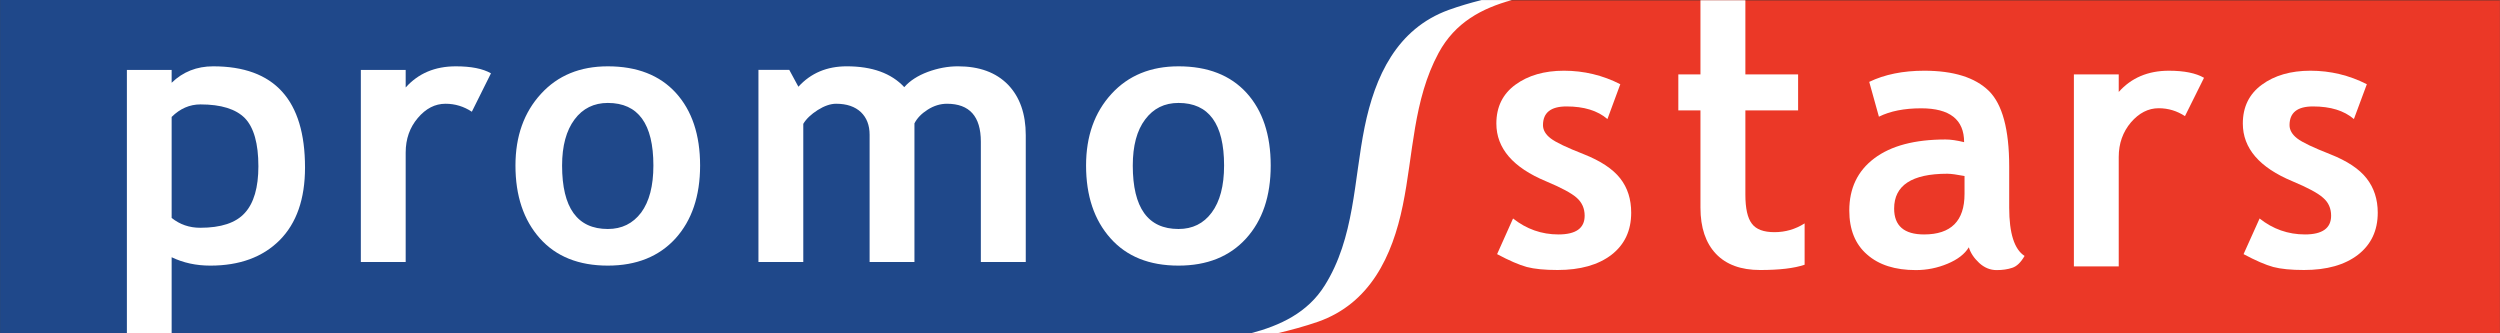
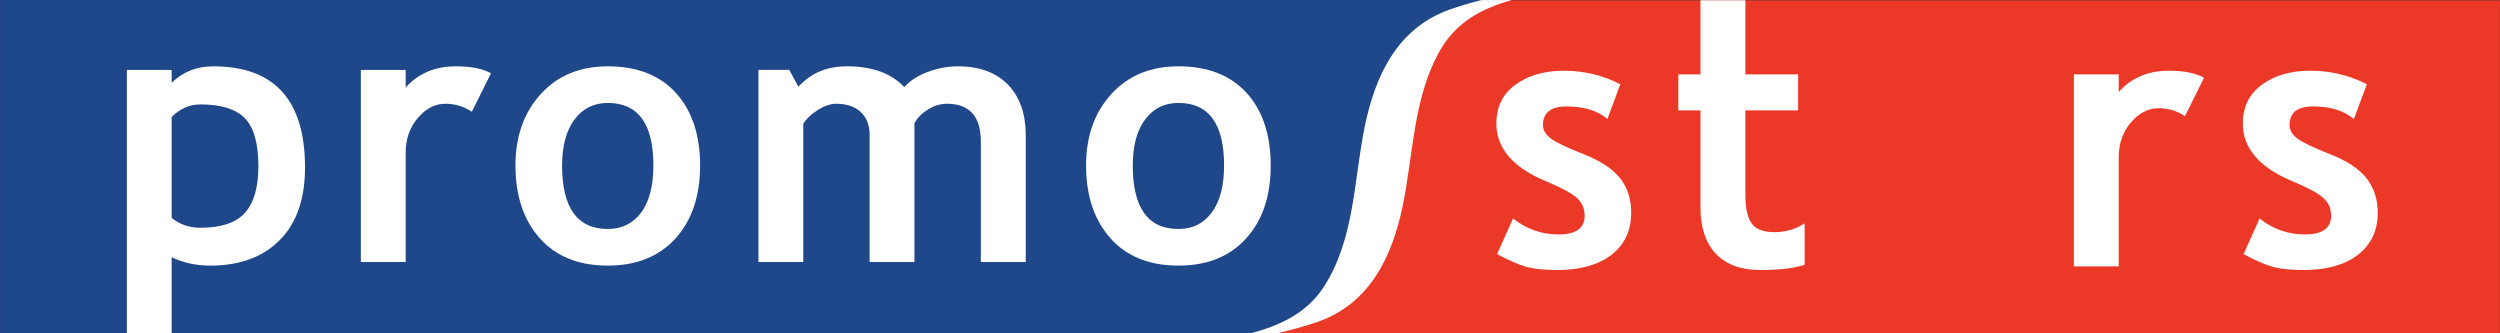
<svg xmlns="http://www.w3.org/2000/svg" xml:space="preserve" width="307.193mm" height="40.977mm" version="1.1" style="shape-rendering:geometricPrecision; text-rendering:geometricPrecision; image-rendering:optimizeQuality; fill-rule:evenodd; clip-rule:evenodd" viewBox="0 0 30719 4098">
  <rect x="0" y="0" width="30719" height="4098" fill="#333333" stroke="none" />
  <defs>
    <style type="text/css">
   
    .fil0 {fill:#1F488A;fill-rule:nonzero}
    .fil2 {fill:#EB3827;fill-rule:nonzero}
    .fil1 {fill:white;fill-rule:nonzero}
   
  </style>
  </defs>
  <g id="Warstwa_x0020_1">
    <g id="_2509608249760">
      <path class="fil0" d="M18461 0l-18461 0 0 4098 15526 0c2417,-465 537,-3611 2935,-4098z" />
      <path class="fil1" d="M2108 1437l0 1241c101,81 218,121 351,121 255,0 438,-60 548,-182 111,-121 167,-313 167,-574 0,-279 -56,-476 -165,-590 -111,-113 -293,-170 -547,-170 -132,0 -250,51 -354,154zm0 1724l0 937 -550 0 0 -3239 550 0 0 158c139,-135 309,-202 511,-202 752,0 1128,414 1128,1243 0,387 -104,685 -312,894 -208,208 -492,312 -852,312 -174,0 -331,-34 -475,-103z" />
      <path class="fil1" d="M5797 1373c-99,-65 -206,-98 -323,-98 -129,0 -242,58 -341,175 -99,116 -149,258 -149,425l0 1345 -551 0 0 -2361 551 0 0 216c155,-173 359,-260 616,-260 187,0 331,28 432,86l-235 472z" />
      <path class="fil1" d="M6906 2034c0,521 188,780 562,780 172,0 308,-67 410,-202 100,-136 150,-328 150,-578 0,-512 -186,-769 -560,-769 -170,0 -308,67 -409,203 -101,135 -153,324 -153,566zm-573 0c0,-360 105,-653 313,-880 207,-227 481,-339 822,-339 359,0 638,109 836,326 198,218 298,516 298,893 0,376 -102,675 -303,897 -203,222 -480,333 -831,333 -358,0 -637,-112 -836,-336 -199,-224 -299,-522 -299,-894z" />
      <path class="fil1" d="M12052 3220l0 -1479c0,-310 -139,-466 -416,-466 -82,0 -161,24 -238,73 -77,49 -130,105 -162,168l0 1704 -551 0 0 -1565c0,-116 -36,-209 -107,-277 -73,-68 -173,-103 -305,-103 -68,0 -144,26 -225,77 -82,52 -142,109 -178,170l0 1698 -551 0 0 -2361 379 0 112 207c153,-168 351,-251 594,-251 312,0 548,85 707,256 69,-79 166,-141 288,-187 125,-46 248,-69 372,-69 262,0 467,75 614,225 146,151 219,359 219,621l0 1559 -552 0z" />
      <path class="fil1" d="M13919 2034c0,521 187,780 562,780 172,0 308,-67 408,-202 101,-136 152,-328 152,-578 0,-512 -187,-769 -560,-769 -173,0 -308,67 -410,203 -102,135 -152,324 -152,566zm-574 0c0,-360 104,-653 312,-880 208,-227 483,-339 824,-339 359,0 638,109 836,326 198,218 297,516 297,893 0,376 -101,675 -303,897 -202,222 -479,333 -830,333 -359,0 -637,-112 -836,-336 -200,-224 -300,-522 -300,-894z" />
      <path class="fil2" d="M18335 4c-340,124 -804,354 -996,719 -316,602 -418,1682 -571,2151 -153,468 -499,856 -825,1029 -105,56 -230,125 -352,192l15128 0 0 -4091 -12384 0z" />
      <path class="fil1" d="M18396 3123l196 -438c165,130 350,196 558,196 215,0 322,-77 322,-230 0,-90 -33,-163 -97,-220 -65,-58 -191,-125 -377,-203 -407,-169 -611,-406 -611,-710 0,-204 78,-363 234,-477 156,-114 355,-172 597,-172 245,0 477,56 692,166l-158 428c-121,-104 -289,-155 -503,-155 -192,0 -289,76 -289,230 0,60 32,115 95,163 64,49 199,113 406,194 207,82 357,181 448,297 91,116 135,257 135,422 0,219 -80,391 -242,517 -163,125 -385,187 -663,187 -157,0 -283,-12 -378,-37 -95,-26 -217,-79 -365,-158z" />
-       <path class="fil1" d="M20895 1357l-272 0 0 -443 272 0 0 -911 552 0 0 911 648 0 0 443 -648 0 0 1034c0,168 26,288 80,358 52,70 145,104 277,104 133,0 256,-35 371,-108l0 508c-128,44 -310,65 -547,65 -235,0 -416,-66 -542,-198 -127,-134 -191,-323 -191,-568l0 -1195z" />
-       <path class="fil1" d="M24140 2163c-95,-18 -166,-28 -212,-28 -435,0 -653,143 -653,428 0,212 123,318 368,318 331,0 497,-166 497,-497l0 -221zm53 876c-51,83 -137,150 -262,202 -124,52 -254,78 -389,78 -255,0 -454,-63 -599,-191 -146,-126 -219,-307 -219,-541 0,-273 102,-487 307,-641 206,-155 497,-232 875,-232 64,0 140,11 229,33 0,-278 -177,-416 -527,-416 -208,0 -381,34 -520,103l-119 -428c189,-91 415,-137 676,-137 361,0 624,83 793,247 167,164 251,474 251,931l0 505c0,315 63,512 189,593 -46,80 -96,128 -152,146 -56,19 -120,28 -192,28 -79,0 -151,-30 -214,-88 -63,-59 -106,-122 -127,-192z" />
+       <path class="fil1" d="M20895 1357l-272 0 0 -443 272 0 0 -911 552 0 0 911 648 0 0 443 -648 0 0 1034c0,168 26,288 80,358 52,70 145,104 277,104 133,0 256,-35 371,-108l0 508c-128,44 -310,65 -547,65 -235,0 -416,-66 -542,-198 -127,-134 -191,-323 -191,-568l0 -1195" />
      <path class="fil1" d="M26849 1427c-98,-64 -205,-97 -323,-97 -128,0 -242,59 -341,174 -99,117 -150,258 -150,426l0 1344 -551 0 0 -2360 551 0 0 216c155,-174 360,-261 616,-261 188,0 332,29 432,87l-234 471z" />
      <path class="fil1" d="M27569 3123l197 -438c163,130 350,196 558,196 213,0 321,-77 321,-230 0,-90 -32,-163 -98,-220 -64,-58 -190,-125 -376,-203 -407,-169 -611,-406 -611,-710 0,-204 78,-363 234,-477 155,-114 355,-172 597,-172 246,0 477,56 693,166l-159 428c-121,-104 -288,-155 -503,-155 -192,0 -288,76 -288,230 0,60 32,115 94,163 63,49 199,113 405,194 208,82 358,181 448,297 91,116 137,257 137,422 0,219 -81,391 -243,517 -163,125 -383,187 -663,187 -157,0 -283,-12 -378,-37 -95,-26 -217,-79 -365,-158z" />
      <path class="fil1" d="M18204 1c-137,34 -272,74 -403,121 -638,232 -906,817 -1033,1440 -133,657 -123,1362 -491,1947 -209,334 -546,492 -913,588l325 0c171,-40 341,-86 506,-143 640,-225 914,-806 1042,-1429 130,-631 127,-1295 440,-1874 205,-379 535,-549 900,-650l-373 0z" />
    </g>
  </g>
</svg>